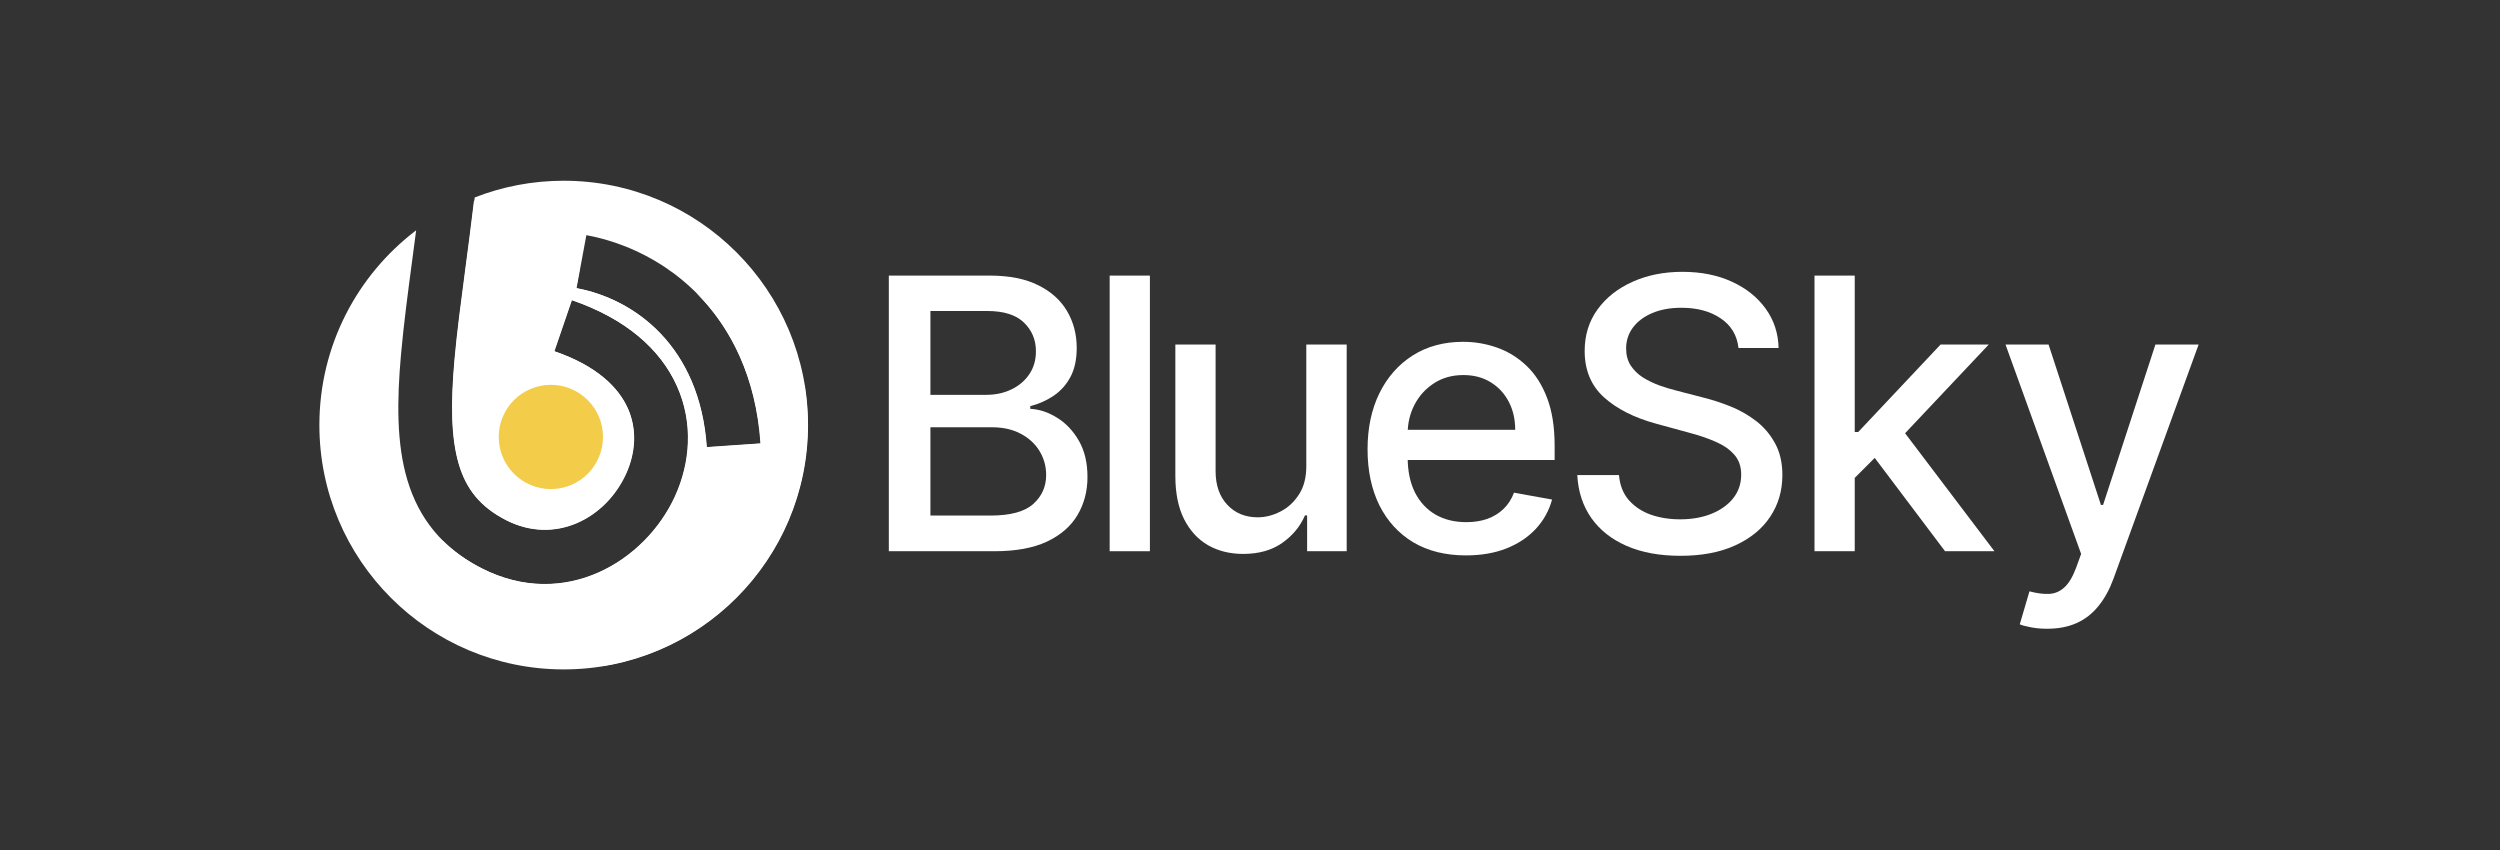
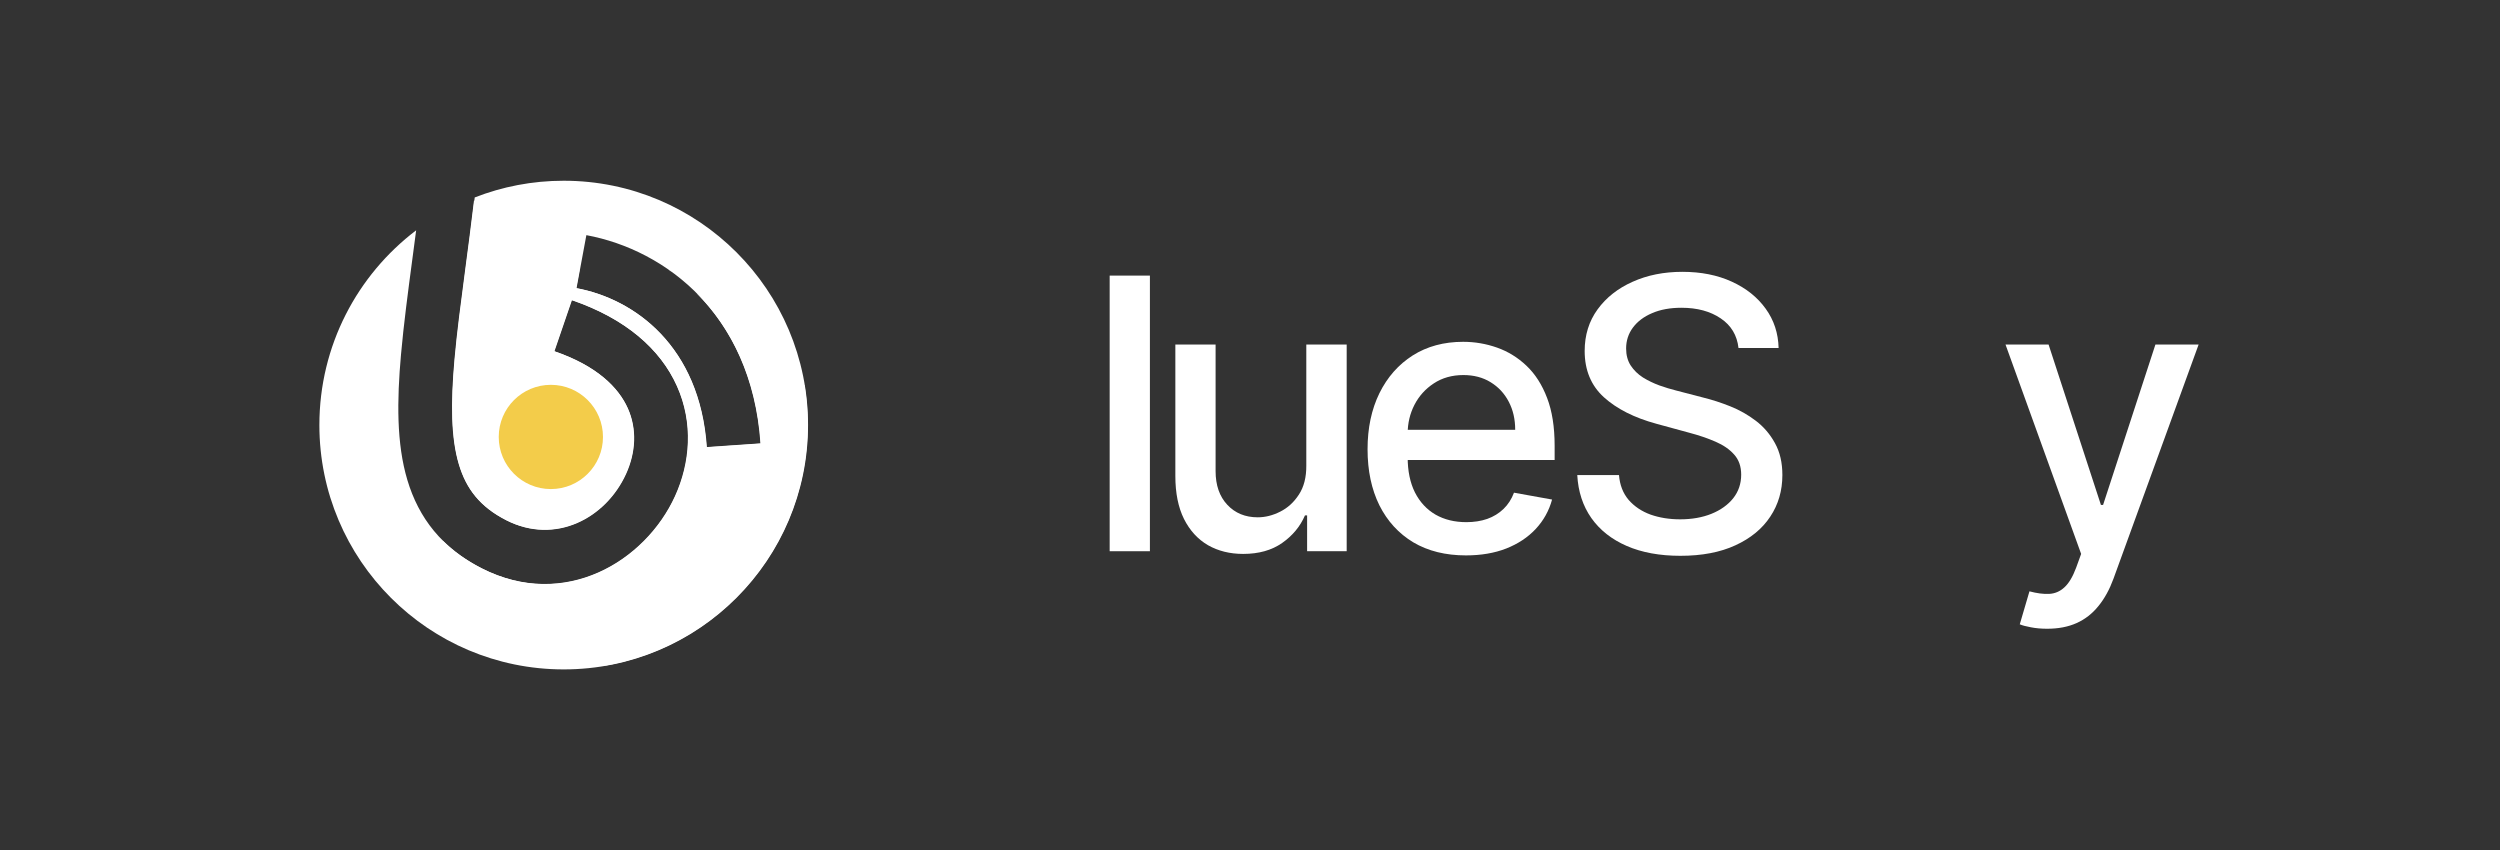
<svg xmlns="http://www.w3.org/2000/svg" width="694" height="236" viewBox="0 0 694 236" fill="none">
  <rect x="0" y="0" width="694" height="236" fill="#333333" stroke="none" />
  <path fill-rule="evenodd" clip-rule="evenodd" d="M115.523 63.936C115.185 66.53 114.847 69.077 114.515 71.58L114.515 71.58C113.249 81.114 112.069 90.005 111.322 98.368C110.175 111.207 110.057 123.096 113.074 133.221C116.235 143.832 122.737 152.182 133.772 157.803C156.857 169.561 179.25 155.83 187.464 137.78C191.667 128.543 192.595 117.514 187.996 107.236C183.368 96.892 173.657 88.438 158.77 83.341L153.911 97.532C165.868 101.626 171.765 107.687 174.304 113.362C176.873 119.103 176.528 125.596 173.811 131.567C168.185 143.93 154.152 151.349 140.58 144.437C133.286 140.721 129.464 135.701 127.449 128.939C125.291 121.692 125.145 112.206 126.262 99.702C126.918 92.365 128.017 84.055 129.23 74.883L129.23 74.883C130.062 68.588 130.948 61.886 131.782 54.813C139.437 51.818 147.77 50.173 156.487 50.173C193.946 50.173 224.313 80.54 224.313 118C224.313 155.46 193.946 185.827 156.487 185.827C119.027 185.827 88.66 155.46 88.66 118C88.66 95.93 99.201 76.322 115.523 63.936ZM196.229 124.165C194.314 96.146 176.252 83.035 160.039 80.026L162.776 65.278C184.913 69.386 208.759 87.508 211.194 123.142L196.229 124.165Z" fill="white" />
  <path fill-rule="evenodd" clip-rule="evenodd" d="M122.848 150.027C125.827 152.988 129.415 155.568 133.68 157.741C156.766 169.499 179.159 155.768 187.373 137.718C191.576 128.481 192.504 117.452 187.905 107.174C183.277 96.83 173.565 88.376 158.679 83.279L153.82 97.47C165.777 101.564 171.674 107.625 174.213 113.3C176.782 119.041 176.437 125.534 173.72 131.505C168.094 143.868 154.06 151.287 140.488 144.375C133.194 140.659 129.373 135.639 127.358 128.877C125.199 121.63 125.054 112.144 126.171 99.64C126.827 92.303 127.925 83.993 129.138 74.821L129.138 74.821C129.937 68.784 130.784 62.373 131.588 55.619L159.584 74.889H160.889L159.948 79.964C176.161 82.973 194.223 96.084 196.137 124.103L211.102 123.08C209.844 104.659 202.863 90.918 193.355 81.373L223.347 106.987C223.925 110.551 224.226 114.207 224.226 117.935C224.226 151.413 199.97 179.226 168.074 184.76L122.911 150.885L122.848 150.027ZM186.329 75.373L185.763 74.889H185.651C185.878 75.049 186.104 75.21 186.329 75.373Z" fill="white" />
  <circle cx="152.918" cy="121.296" r="14.469" fill="#F3CC4A" />
-   <path d="M246.738 153.021V76.506H274.759C280.189 76.506 284.684 77.402 288.246 79.196C291.808 80.964 294.473 83.368 296.241 86.406C298.01 89.42 298.894 92.82 298.894 96.606C298.894 99.794 298.309 102.484 297.138 104.676C295.967 106.843 294.398 108.586 292.431 109.906C290.488 111.201 288.346 112.148 286.005 112.746V113.493C288.545 113.617 291.023 114.439 293.439 115.959C295.88 117.453 297.898 119.583 299.492 122.347C301.086 125.112 301.883 128.475 301.883 132.435C301.883 136.345 300.961 139.857 299.118 142.971C297.3 146.059 294.485 148.512 290.675 150.331C286.864 152.124 281.994 153.021 276.067 153.021H246.738ZM258.283 143.12H274.946C280.475 143.12 284.435 142.049 286.826 139.907C289.218 137.765 290.413 135.087 290.413 131.874C290.413 129.458 289.803 127.242 288.582 125.224C287.362 123.207 285.618 121.6 283.352 120.405C281.11 119.209 278.445 118.611 275.357 118.611H258.283V143.12ZM258.283 109.607H273.75C276.341 109.607 278.669 109.109 280.737 108.113C282.829 107.117 284.485 105.722 285.706 103.928C286.951 102.11 287.574 99.968 287.574 97.502C287.574 94.339 286.465 91.687 284.249 89.545C282.032 87.403 278.632 86.332 274.049 86.332H258.283V109.607Z" fill="white" />
  <path d="M319.213 76.506V153.021H308.043V76.506H319.213Z" fill="white" />
  <path d="M362.63 129.222V95.634H373.839V153.021H362.855V143.083H362.257C360.937 146.146 358.82 148.699 355.905 150.742C353.016 152.759 349.417 153.768 345.108 153.768C341.422 153.768 338.159 152.958 335.32 151.339C332.505 149.696 330.288 147.267 328.669 144.054C327.075 140.841 326.278 136.868 326.278 132.136V95.634H337.449V130.791C337.449 134.701 338.533 137.815 340.7 140.131C342.866 142.448 345.681 143.606 349.143 143.606C351.235 143.606 353.315 143.083 355.382 142.037C357.475 140.99 359.206 139.409 360.575 137.292C361.97 135.175 362.655 132.485 362.63 129.222Z" fill="white" />
  <path d="M406.945 154.179C401.291 154.179 396.422 152.971 392.337 150.555C388.277 148.114 385.139 144.689 382.922 140.281C380.73 135.847 379.634 130.654 379.634 124.701C379.634 118.823 380.73 113.642 382.922 109.159C385.139 104.676 388.227 101.176 392.187 98.661C396.172 96.145 400.83 94.887 406.16 94.887C409.398 94.887 412.537 95.423 415.575 96.494C418.614 97.565 421.341 99.246 423.757 101.537C426.173 103.829 428.079 106.805 429.473 110.467C430.868 114.103 431.566 118.524 431.566 123.73V127.69H385.948V119.321H420.619C420.619 116.382 420.021 113.779 418.826 111.513C417.63 109.221 415.949 107.416 413.782 106.095C411.64 104.775 409.124 104.115 406.235 104.115C403.097 104.115 400.357 104.887 398.016 106.432C395.699 107.951 393.906 109.944 392.636 112.409C391.39 114.85 390.768 117.503 390.768 120.367V126.905C390.768 130.741 391.44 134.004 392.785 136.694C394.155 139.384 396.06 141.439 398.501 142.858C400.942 144.253 403.794 144.951 407.057 144.951C409.174 144.951 411.104 144.652 412.848 144.054C414.591 143.431 416.098 142.51 417.369 141.289C418.639 140.069 419.61 138.562 420.283 136.769L430.856 138.674C430.009 141.787 428.49 144.515 426.298 146.856C424.131 149.172 421.403 150.978 418.116 152.273C414.853 153.544 411.129 154.179 406.945 154.179Z" fill="white" />
  <path d="M482.607 96.606C482.208 93.069 480.565 90.329 477.675 88.386C474.786 86.419 471.15 85.435 466.766 85.435C463.628 85.435 460.913 85.933 458.621 86.929C456.33 87.901 454.549 89.246 453.279 90.964C452.033 92.658 451.411 94.588 451.411 96.755C451.411 98.573 451.834 100.143 452.681 101.463C453.553 102.783 454.686 103.891 456.081 104.788C457.501 105.66 459.02 106.394 460.639 106.992C462.258 107.565 463.814 108.038 465.309 108.412L472.781 110.355C475.222 110.952 477.725 111.762 480.291 112.783C482.856 113.804 485.235 115.149 487.427 116.818C489.618 118.487 491.387 120.554 492.732 123.02C494.102 125.486 494.787 128.437 494.787 131.874C494.787 136.208 493.666 140.056 491.424 143.419C489.207 146.781 485.982 149.434 481.748 151.377C477.538 153.32 472.445 154.291 466.467 154.291C460.738 154.291 455.782 153.382 451.597 151.564C447.413 149.745 444.138 147.167 441.772 143.83C439.405 140.467 438.098 136.482 437.849 131.874H449.431C449.655 134.639 450.551 136.943 452.121 138.786C453.715 140.604 455.745 141.962 458.21 142.858C460.701 143.73 463.428 144.166 466.392 144.166C469.655 144.166 472.557 143.656 475.097 142.634C477.663 141.588 479.68 140.144 481.15 138.3C482.619 136.432 483.354 134.253 483.354 131.762C483.354 129.496 482.707 127.64 481.411 126.196C480.141 124.751 478.41 123.555 476.218 122.609C474.051 121.662 471.598 120.828 468.858 120.106L459.817 117.64C453.69 115.971 448.833 113.518 445.246 110.28C441.684 107.042 439.904 102.758 439.904 97.428C439.904 93.019 441.099 89.171 443.49 85.883C445.881 82.596 449.119 80.043 453.204 78.224C457.289 76.381 461.897 75.46 467.028 75.46C472.208 75.46 476.779 76.369 480.739 78.187C484.724 80.005 487.862 82.508 490.154 85.696C492.445 88.86 493.641 92.496 493.741 96.606H482.607Z" fill="white" />
-   <path d="M513.978 133.556L513.903 119.919H515.846L538.711 95.634H552.086L526.008 123.281H524.252L513.978 133.556ZM503.704 153.021V76.506H514.875V153.021H503.704ZM539.944 153.021L519.395 125.747L527.091 117.939L553.655 153.021H539.944Z" fill="white" />
  <path d="M568.309 174.54C566.64 174.54 565.121 174.403 563.751 174.13C562.381 173.88 561.36 173.606 560.687 173.308L563.377 164.154C565.42 164.702 567.238 164.939 568.832 164.864C570.426 164.789 571.833 164.192 573.054 163.071C574.299 161.95 575.395 160.119 576.341 157.579L577.724 153.768L556.727 95.634H568.682L583.216 140.169H583.814L598.347 95.634H610.34L586.69 160.68C585.595 163.668 584.2 166.197 582.506 168.264C580.812 170.356 578.795 171.925 576.454 172.971C574.112 174.017 571.397 174.54 568.309 174.54Z" fill="white" />
</svg>